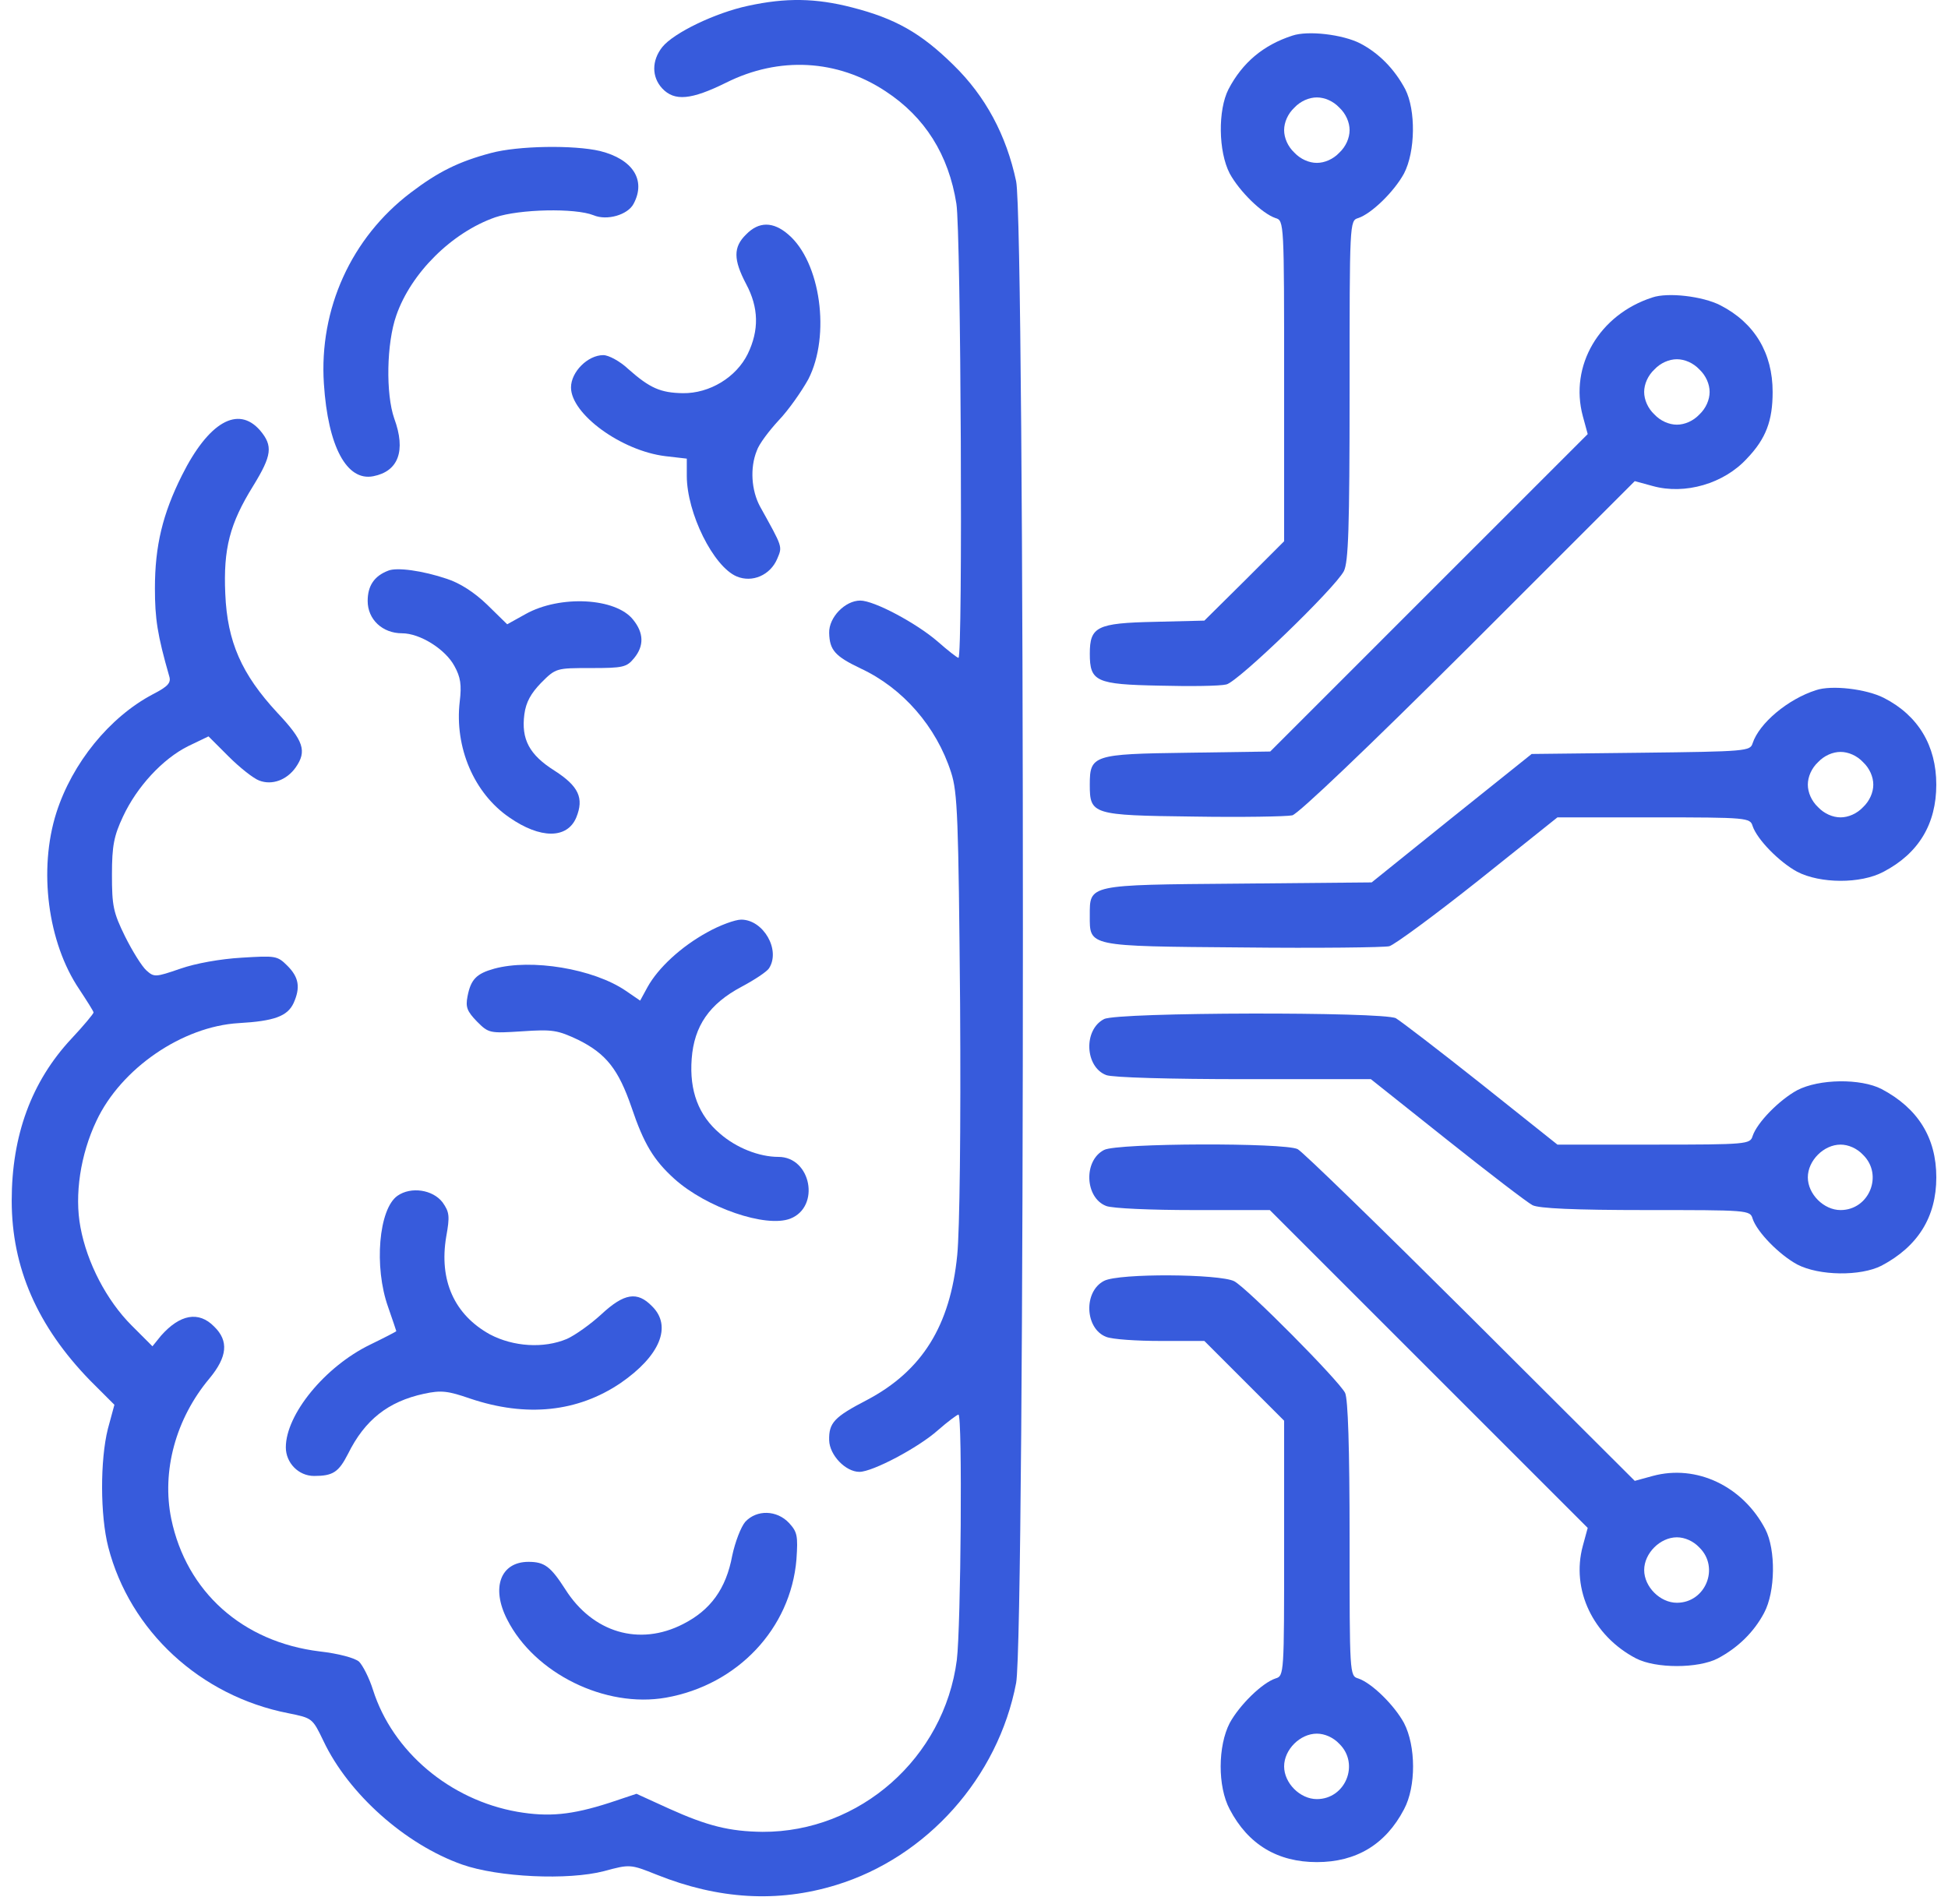
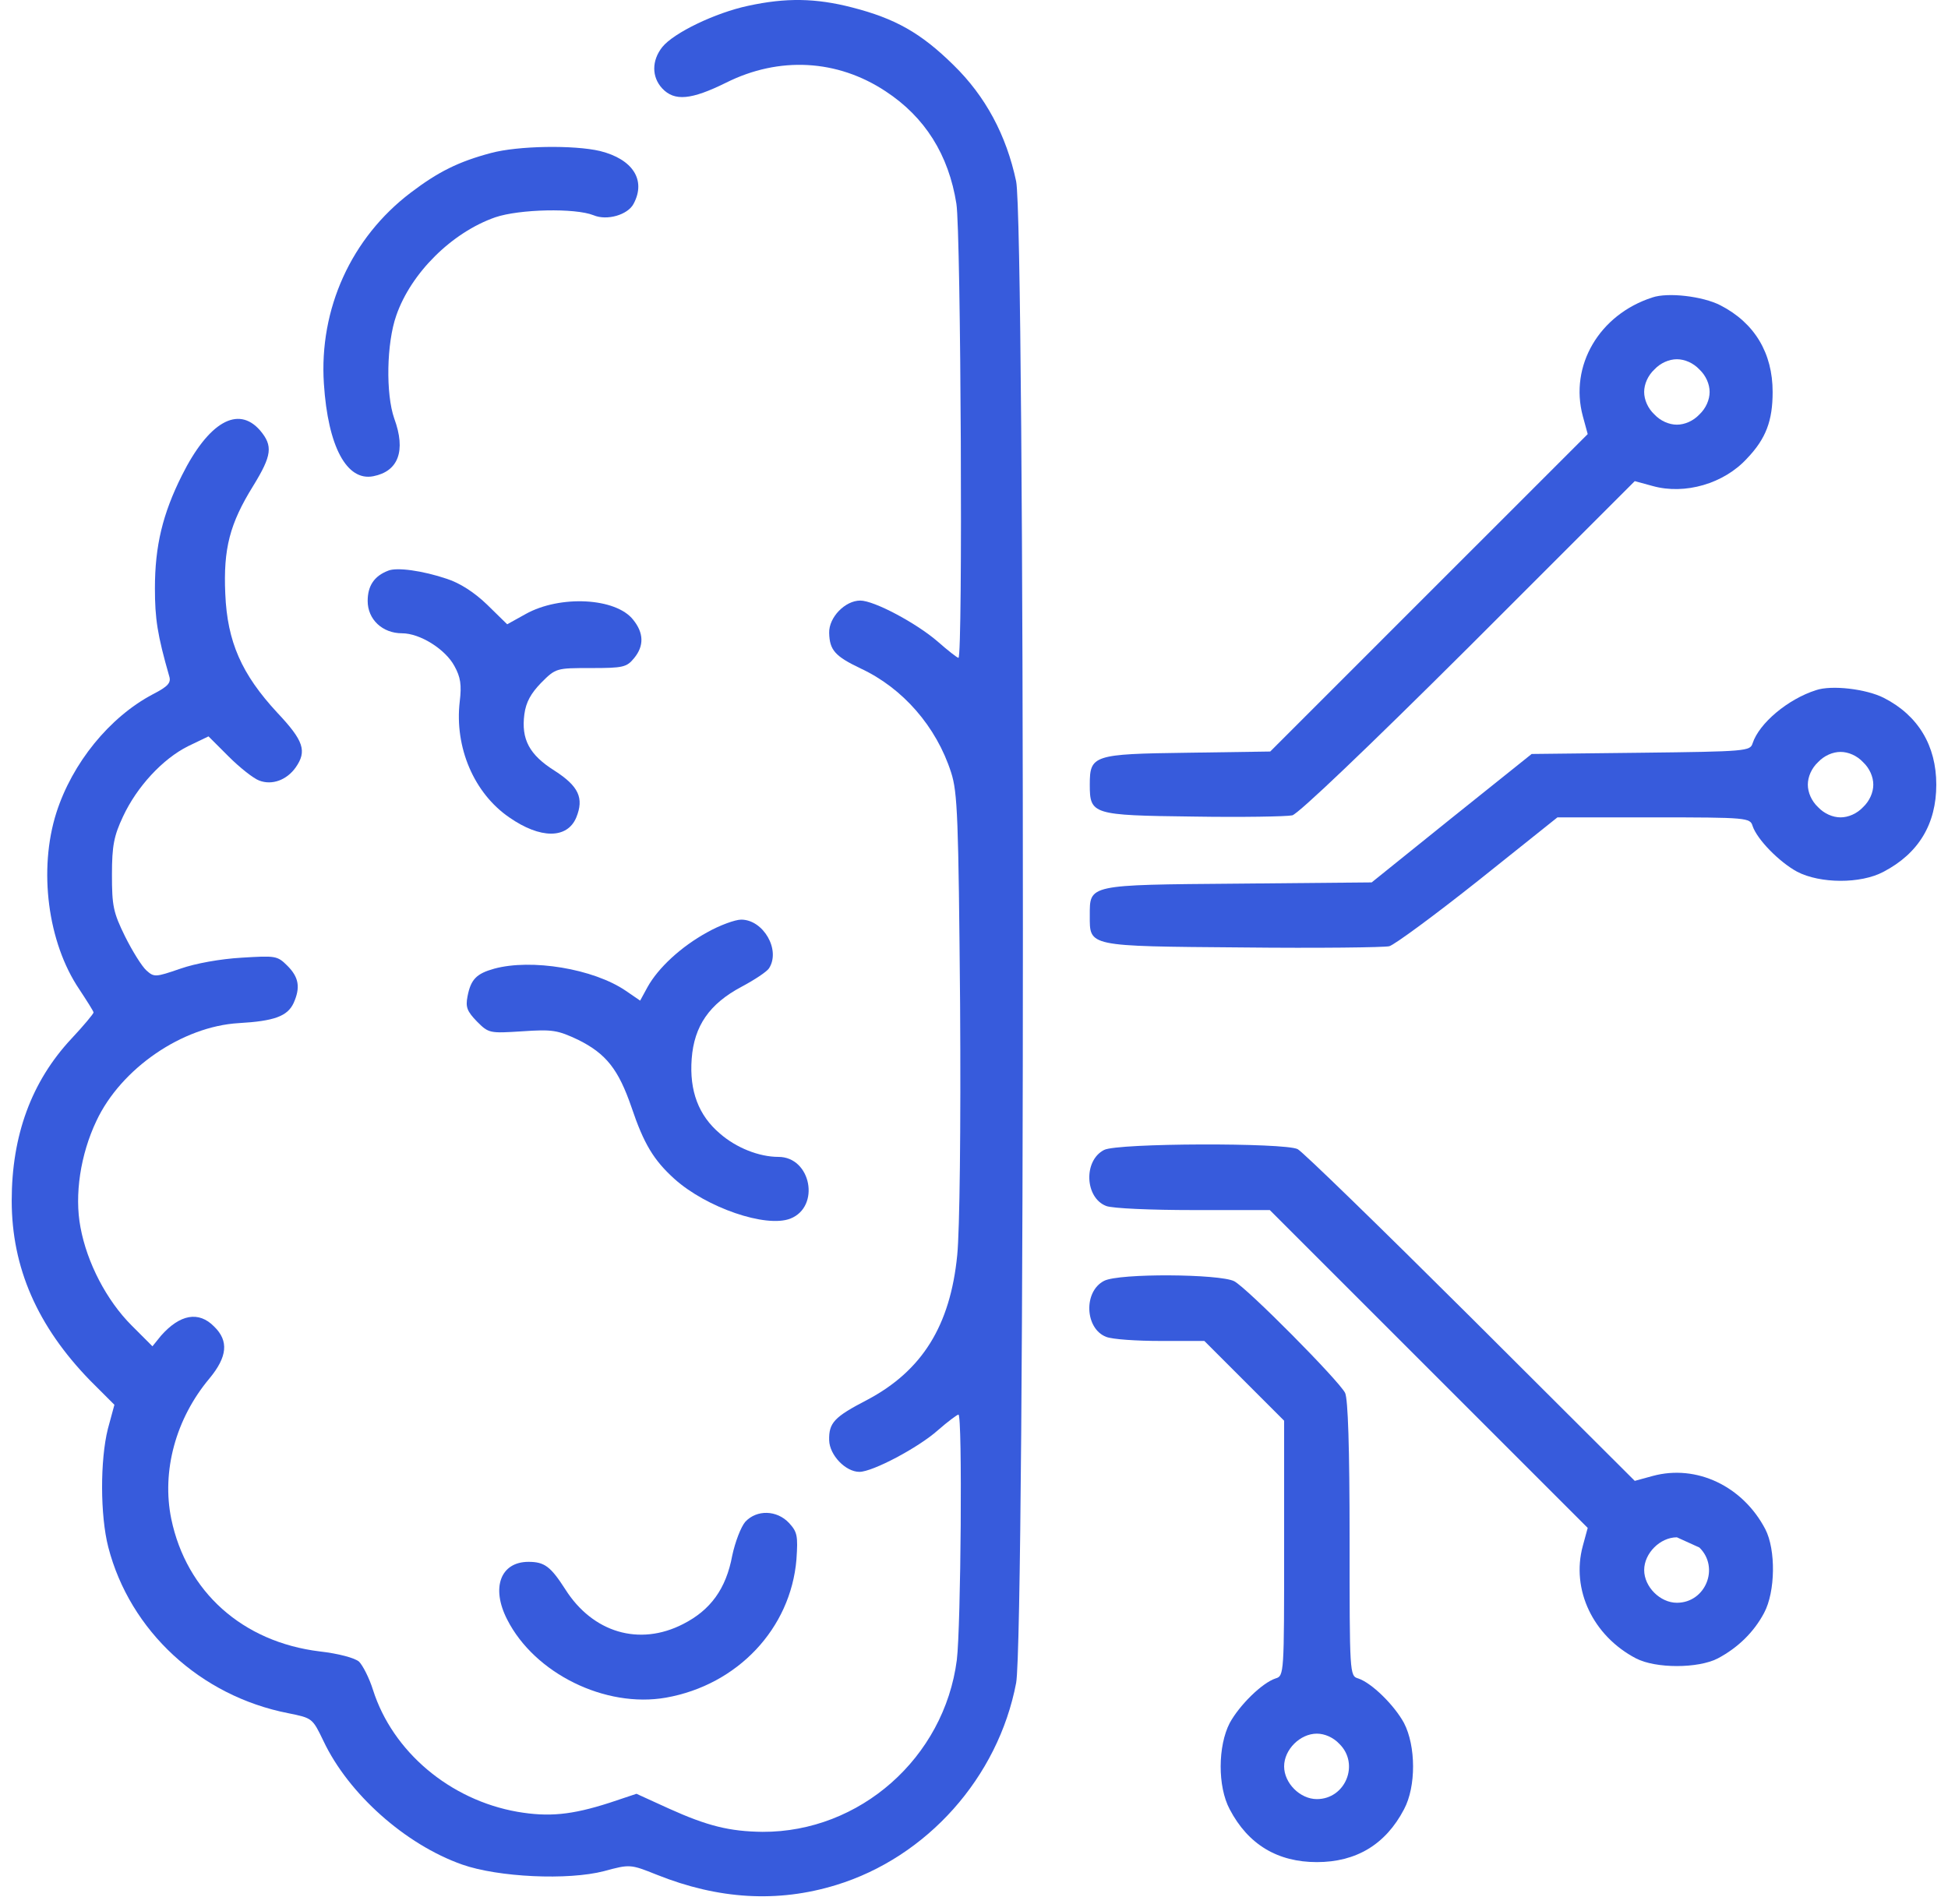
<svg xmlns="http://www.w3.org/2000/svg" width="89" height="87" viewBox="0 0 89 87" fill="none">
  <path d="M34.182 0.265C32.686 0.583 30.78 1.499 30.256 2.153C29.77 2.77 29.77 3.517 30.256 4.041C30.817 4.639 31.584 4.564 33.172 3.779C35.602 2.564 38.257 2.714 40.462 4.172C42.257 5.349 43.341 7.069 43.696 9.312C43.902 10.602 43.995 30.061 43.79 30.061C43.734 30.061 43.304 29.724 42.837 29.313C41.864 28.472 39.939 27.444 39.304 27.444C38.612 27.444 37.864 28.21 37.883 28.921C37.902 29.706 38.145 29.986 39.322 30.547C41.248 31.444 42.78 33.201 43.453 35.295C43.752 36.211 43.79 37.388 43.865 45.894C43.902 51.595 43.846 56.231 43.734 57.352C43.416 60.586 42.126 62.642 39.621 63.969C38.107 64.754 37.864 65.016 37.883 65.82C37.902 66.493 38.631 67.259 39.266 67.259C39.864 67.259 41.958 66.156 42.855 65.353C43.304 64.96 43.734 64.642 43.79 64.642C43.977 64.642 43.902 74.344 43.715 75.858C43.136 80.325 39.285 83.727 34.836 83.709C33.341 83.69 32.331 83.447 30.555 82.643L29.079 81.97L27.845 82.382C26.107 82.942 25.06 83.036 23.639 82.793C20.555 82.251 17.938 80.045 17.041 77.222C16.872 76.68 16.573 76.101 16.405 75.933C16.218 75.764 15.452 75.559 14.611 75.465C11.078 75.035 8.517 72.736 7.825 69.409C7.377 67.222 8.031 64.829 9.564 62.997C10.386 62.007 10.461 61.278 9.788 60.623C9.078 59.894 8.218 60.063 7.358 61.035L6.965 61.521L6.012 60.567C4.872 59.427 3.975 57.707 3.676 56.081C3.395 54.604 3.676 52.754 4.405 51.221C5.526 48.828 8.33 46.903 10.909 46.753C12.536 46.66 13.134 46.436 13.414 45.837C13.732 45.127 13.657 44.66 13.134 44.136C12.667 43.669 12.592 43.669 11.04 43.763C10.068 43.819 8.928 44.024 8.237 44.267C7.096 44.66 7.04 44.66 6.685 44.342C6.479 44.155 6.049 43.464 5.713 42.791C5.171 41.688 5.115 41.389 5.115 39.968C5.115 38.641 5.208 38.192 5.62 37.314C6.255 35.949 7.433 34.678 8.592 34.099L9.526 33.65L10.442 34.566C10.947 35.071 11.582 35.575 11.844 35.669C12.424 35.893 13.097 35.65 13.508 35.071C14.031 34.323 13.882 33.855 12.667 32.566C11.04 30.809 10.386 29.332 10.293 27.145C10.199 25.07 10.498 23.93 11.564 22.21C12.424 20.808 12.48 20.378 11.882 19.668C10.872 18.509 9.526 19.294 8.311 21.724C7.433 23.481 7.078 24.939 7.078 26.883C7.078 28.267 7.19 29.014 7.732 30.902C7.825 31.201 7.676 31.369 6.984 31.725C5.003 32.771 3.302 34.865 2.573 37.145C1.75 39.744 2.18 43.071 3.619 45.202C3.975 45.744 4.274 46.211 4.274 46.267C4.274 46.324 3.825 46.866 3.264 47.464C1.432 49.426 0.535 51.894 0.535 54.866C0.535 57.932 1.713 60.605 4.105 63.072L5.227 64.194L4.928 65.296C4.573 66.717 4.573 69.241 4.947 70.699C5.937 74.531 9.152 77.503 13.171 78.288C14.274 78.512 14.274 78.512 14.779 79.559C15.919 81.97 18.517 84.288 21.116 85.204C22.761 85.784 25.957 85.933 27.602 85.503C28.78 85.185 28.798 85.185 30.013 85.671C32.817 86.793 35.528 86.961 38.201 86.139C42.35 84.868 45.603 81.223 46.425 76.905C46.837 74.718 46.837 10.247 46.425 8.284C45.977 6.172 45.023 4.396 43.566 2.975C42.07 1.499 40.892 0.844 38.93 0.34C37.266 -0.09 35.902 -0.109 34.182 0.265Z" fill="#375BDC" />
-   <path d="M59.043 1.629C57.716 2.059 56.763 2.863 56.127 4.078C55.641 5.031 55.66 6.919 56.183 7.929C56.632 8.751 57.66 9.76 58.277 9.966C58.669 10.078 58.669 10.172 58.669 17.406V24.733L56.856 26.546L55.025 28.36L52.744 28.416C50.108 28.472 49.791 28.64 49.791 29.874C49.791 31.145 50.071 31.276 52.987 31.332C54.389 31.369 55.754 31.35 56.034 31.276C56.576 31.145 60.987 26.883 61.399 26.098C61.604 25.686 61.66 24.172 61.66 17.836C61.66 10.172 61.66 10.078 62.053 9.966C62.67 9.76 63.698 8.751 64.146 7.929C64.67 6.919 64.689 5.031 64.203 4.078C63.717 3.162 63.006 2.433 62.146 1.984C61.343 1.573 59.754 1.386 59.043 1.629ZM61.193 4.919C61.492 5.199 61.66 5.592 61.66 5.947C61.66 6.302 61.492 6.695 61.193 6.975C60.913 7.274 60.52 7.443 60.165 7.443C59.81 7.443 59.417 7.274 59.137 6.975C58.838 6.695 58.669 6.302 58.669 5.947C58.669 5.592 58.838 5.199 59.137 4.919C59.417 4.62 59.81 4.452 60.165 4.452C60.52 4.452 60.913 4.62 61.193 4.919Z" fill="#375BDC" />
  <path d="M22.424 6.994C20.948 7.387 20.013 7.854 18.761 8.807C16.05 10.864 14.573 14.116 14.798 17.537C14.985 20.415 15.845 22.004 17.059 21.761C18.2 21.537 18.555 20.602 18.013 19.126C17.62 18.004 17.658 15.686 18.106 14.415C18.779 12.471 20.648 10.62 22.63 9.929C23.733 9.555 26.275 9.499 27.116 9.835C27.733 10.097 28.686 9.817 28.948 9.312C29.527 8.228 28.911 7.275 27.415 6.901C26.219 6.62 23.658 6.658 22.424 6.994Z" fill="#375BDC" />
-   <path d="M34.088 10.714C33.49 11.294 33.509 11.873 34.088 12.976C34.668 14.06 34.687 15.088 34.163 16.172C33.64 17.238 32.425 17.985 31.191 17.967C30.182 17.948 29.696 17.742 28.705 16.864C28.331 16.509 27.808 16.228 27.565 16.228C26.854 16.228 26.088 16.995 26.088 17.705C26.088 18.92 28.387 20.602 30.406 20.846L31.378 20.958V21.743C31.378 23.444 32.593 25.892 33.658 26.341C34.369 26.64 35.191 26.285 35.509 25.537C35.752 24.958 35.771 25.033 34.724 23.145C34.331 22.416 34.257 21.388 34.574 20.602C34.668 20.303 35.135 19.687 35.584 19.201C36.032 18.733 36.63 17.873 36.93 17.331C37.958 15.331 37.49 11.966 36.014 10.714C35.322 10.116 34.668 10.116 34.088 10.714Z" fill="#375BDC" />
  <path d="M75.492 13.593C73.062 14.378 71.698 16.715 72.315 19.014L72.539 19.836L65.286 27.089L58.033 34.342L54.239 34.398C49.94 34.454 49.79 34.51 49.79 35.856C49.79 37.22 49.902 37.258 54.501 37.314C56.744 37.351 58.781 37.314 59.043 37.258C59.323 37.183 62.445 34.211 67.099 29.575L74.689 21.986L75.511 22.21C76.988 22.621 78.764 22.098 79.81 20.958C80.689 20.042 80.988 19.219 80.988 17.911C80.988 16.135 80.165 14.752 78.595 13.948C77.792 13.537 76.203 13.35 75.492 13.593ZM77.642 16.883C77.941 17.163 78.109 17.556 78.109 17.911C78.109 18.266 77.941 18.659 77.642 18.939C77.362 19.238 76.969 19.406 76.614 19.406C76.259 19.406 75.866 19.238 75.586 18.939C75.287 18.659 75.118 18.266 75.118 17.911C75.118 17.556 75.287 17.163 75.586 16.883C75.866 16.584 76.259 16.416 76.614 16.416C76.969 16.416 77.362 16.584 77.642 16.883Z" fill="#375BDC" />
  <path d="M17.733 26.079C17.097 26.322 16.798 26.771 16.798 27.463C16.798 28.304 17.471 28.939 18.368 28.939C19.191 28.939 20.349 29.668 20.761 30.435C21.041 30.939 21.097 31.295 21.004 32.061C20.761 34.154 21.658 36.248 23.265 37.351C24.686 38.342 25.92 38.342 26.331 37.351C26.686 36.472 26.443 35.93 25.34 35.22C24.181 34.491 23.808 33.781 23.957 32.64C24.032 32.08 24.256 31.687 24.724 31.201C25.396 30.528 25.415 30.528 27.004 30.528C28.462 30.528 28.63 30.491 28.967 30.079C29.434 29.519 29.415 28.921 28.929 28.322C28.144 27.313 25.583 27.182 24.013 28.061L23.172 28.528L22.256 27.631C21.677 27.07 21.004 26.64 20.424 26.453C19.321 26.079 18.125 25.911 17.733 26.079Z" fill="#375BDC" />
  <path d="M82.97 31.538C81.68 31.949 80.371 33.052 80.072 33.968C79.96 34.323 79.792 34.342 74.969 34.398L69.978 34.454L66.314 37.388L62.669 40.323L56.557 40.379C49.678 40.435 49.79 40.417 49.79 41.837C49.79 43.258 49.641 43.239 56.763 43.295C60.221 43.333 63.249 43.295 63.473 43.239C63.698 43.183 65.529 41.837 67.53 40.248L71.156 37.351H75.549C79.829 37.351 79.96 37.37 80.072 37.744C80.278 38.36 81.287 39.389 82.11 39.837C83.157 40.379 85.007 40.398 86.054 39.837C87.662 38.996 88.465 37.65 88.465 35.856C88.465 34.08 87.643 32.697 86.073 31.893C85.269 31.482 83.68 31.295 82.97 31.538ZM85.119 34.828C85.418 35.108 85.587 35.5 85.587 35.856C85.587 36.211 85.418 36.603 85.119 36.884C84.839 37.183 84.446 37.351 84.091 37.351C83.736 37.351 83.344 37.183 83.063 36.884C82.764 36.603 82.596 36.211 82.596 35.856C82.596 35.5 82.764 35.108 83.063 34.828C83.344 34.528 83.736 34.36 84.091 34.36C84.446 34.36 84.839 34.528 85.119 34.828Z" fill="#375BDC" />
  <path d="M32.312 42.603C31.116 43.258 30.069 44.23 29.583 45.108L29.247 45.725L28.593 45.277C27.116 44.267 24.275 43.8 22.574 44.267C21.77 44.492 21.508 44.753 21.359 45.538C21.265 46.024 21.34 46.211 21.789 46.678C22.331 47.221 22.368 47.221 23.863 47.127C25.247 47.034 25.471 47.071 26.424 47.52C27.695 48.155 28.256 48.865 28.854 50.604C29.415 52.268 29.864 53.015 30.817 53.875C32.275 55.184 34.986 56.118 36.107 55.688C37.49 55.146 37.06 52.866 35.565 52.866C34.686 52.866 33.64 52.455 32.892 51.8C31.92 50.978 31.49 49.856 31.602 48.38C31.714 46.884 32.406 45.875 33.883 45.09C34.481 44.772 35.042 44.398 35.135 44.248C35.677 43.407 34.873 42.024 33.864 42.024C33.584 42.024 32.873 42.286 32.312 42.603Z" fill="#375BDC" />
-   <path d="M50.445 46.567C49.491 47.053 49.566 48.754 50.538 49.127C50.819 49.24 53.492 49.314 56.838 49.314H62.632L66.109 52.081C68.034 53.614 69.792 54.959 70.016 55.072C70.296 55.221 71.941 55.296 75.194 55.296C79.848 55.296 79.96 55.296 80.073 55.689C80.278 56.305 81.287 57.334 82.11 57.782C83.119 58.306 85.007 58.324 85.961 57.838C87.624 56.96 88.466 55.614 88.466 53.801C88.466 51.987 87.624 50.642 85.961 49.763C85.007 49.277 83.119 49.296 82.11 49.819C81.287 50.268 80.278 51.296 80.073 51.913C79.96 52.286 79.829 52.305 75.549 52.305H71.156L67.661 49.52C65.754 48.006 63.997 46.66 63.773 46.529C63.174 46.23 51.08 46.249 50.445 46.567ZM85.12 52.773C86.054 53.688 85.4 55.296 84.091 55.296C83.325 55.296 82.596 54.567 82.596 53.801C82.596 53.034 83.325 52.305 84.091 52.305C84.447 52.305 84.839 52.473 85.12 52.773Z" fill="#375BDC" />
-   <path d="M50.445 52.548C49.491 53.034 49.566 54.735 50.538 55.109C50.819 55.221 52.594 55.296 54.52 55.296H58.015L65.268 62.549L72.539 69.82L72.315 70.643C71.773 72.643 72.782 74.755 74.745 75.783C75.642 76.25 77.586 76.25 78.484 75.783C79.4 75.297 80.129 74.587 80.596 73.708C81.119 72.736 81.138 70.811 80.652 69.876C79.624 67.913 77.512 66.904 75.511 67.446L74.689 67.671L67.193 60.193C63.062 56.081 59.511 52.623 59.286 52.511C58.688 52.212 51.062 52.23 50.445 52.548ZM77.642 70.717C78.577 71.633 77.923 73.241 76.614 73.241C75.848 73.241 75.119 72.512 75.119 71.746C75.119 70.979 75.848 70.25 76.614 70.25C76.969 70.25 77.362 70.418 77.642 70.717Z" fill="#375BDC" />
-   <path d="M18.162 54.642C17.302 55.24 17.078 57.894 17.732 59.726C17.938 60.324 18.106 60.81 18.106 60.829C18.106 60.848 17.564 61.128 16.91 61.446C14.835 62.455 13.059 64.642 13.059 66.138C13.059 66.848 13.639 67.446 14.349 67.446C15.209 67.446 15.47 67.278 15.9 66.437C16.667 64.885 17.732 64.044 19.377 63.689C20.162 63.521 20.461 63.558 21.489 63.913C24.05 64.773 26.387 64.53 28.35 63.203C30.144 61.969 30.724 60.605 29.789 59.689C29.116 58.997 28.518 59.091 27.471 60.063C26.985 60.511 26.275 61.016 25.901 61.184C24.835 61.633 23.452 61.539 22.387 60.979C20.76 60.081 20.05 58.511 20.387 56.511C20.555 55.577 20.536 55.39 20.218 54.941C19.77 54.361 18.779 54.212 18.162 54.642Z" fill="#375BDC" />
+   <path d="M50.445 52.548C49.491 53.034 49.566 54.735 50.538 55.109C50.819 55.221 52.594 55.296 54.52 55.296H58.015L65.268 62.549L72.539 69.82L72.315 70.643C71.773 72.643 72.782 74.755 74.745 75.783C75.642 76.25 77.586 76.25 78.484 75.783C79.4 75.297 80.129 74.587 80.596 73.708C81.119 72.736 81.138 70.811 80.652 69.876C79.624 67.913 77.512 66.904 75.511 67.446L74.689 67.671L67.193 60.193C63.062 56.081 59.511 52.623 59.286 52.511C58.688 52.212 51.062 52.23 50.445 52.548ZM77.642 70.717C78.577 71.633 77.923 73.241 76.614 73.241C75.848 73.241 75.119 72.512 75.119 71.746C75.119 70.979 75.848 70.25 76.614 70.25Z" fill="#375BDC" />
  <path d="M50.445 58.53C49.491 59.016 49.566 60.717 50.538 61.09C50.819 61.203 51.921 61.277 53.024 61.277H55.024L56.856 63.109L58.669 64.922V70.755C58.669 76.475 58.669 76.587 58.277 76.699C57.66 76.904 56.632 77.914 56.183 78.736C55.641 79.783 55.623 81.634 56.183 82.68C57.025 84.288 58.37 85.092 60.165 85.092C61.959 85.092 63.305 84.288 64.146 82.68C64.707 81.634 64.689 79.783 64.146 78.736C63.698 77.914 62.67 76.904 62.053 76.699C61.66 76.587 61.66 76.475 61.66 70.325C61.66 66.1 61.586 63.932 61.455 63.651C61.156 63.072 56.987 58.866 56.389 58.548C55.735 58.212 51.136 58.175 50.445 58.53ZM61.193 79.69C62.128 80.606 61.473 82.213 60.165 82.213C59.398 82.213 58.669 81.484 58.669 80.718C58.669 79.951 59.398 79.222 60.165 79.222C60.52 79.222 60.913 79.391 61.193 79.69Z" fill="#375BDC" />
  <path d="M34.051 69.54C33.845 69.783 33.584 70.474 33.453 71.091C33.172 72.605 32.462 73.577 31.21 74.213C29.21 75.241 27.079 74.605 25.826 72.624C25.153 71.577 24.873 71.371 24.144 71.371C22.873 71.371 22.424 72.549 23.172 74.007C24.424 76.475 27.658 78.063 30.425 77.577C33.696 76.998 36.126 74.418 36.388 71.259C36.462 70.175 36.425 70.007 36.051 69.596C35.49 68.998 34.574 68.979 34.051 69.54Z" fill="#375BDC" />
</svg>